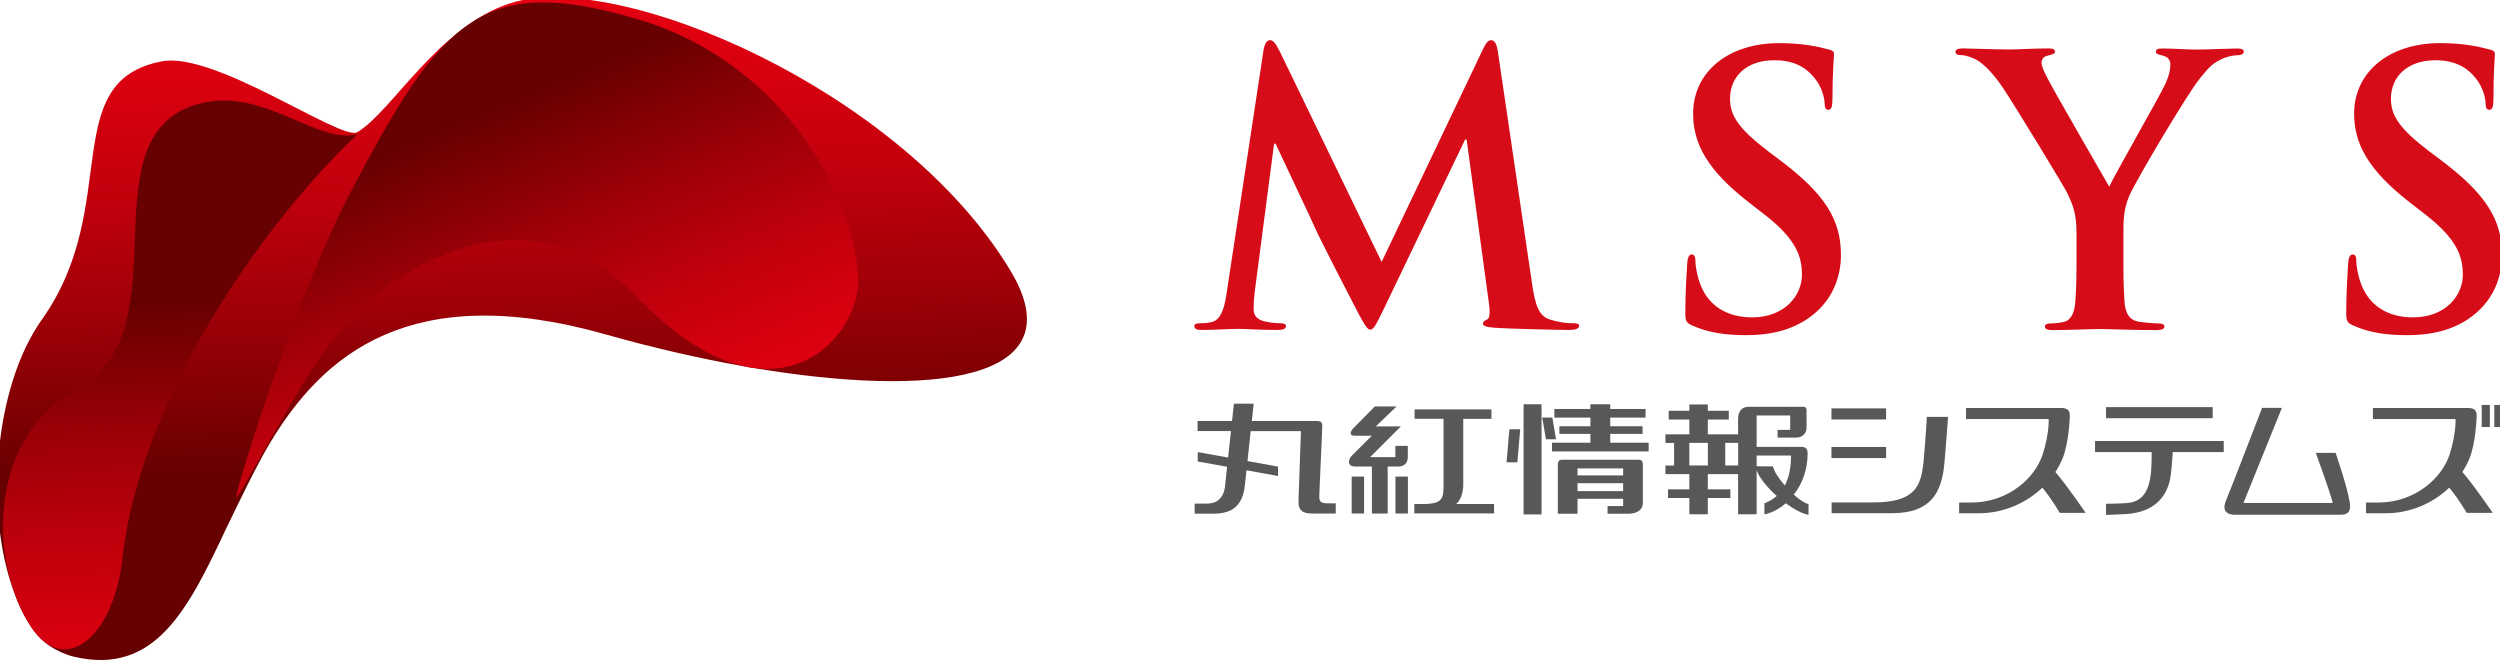
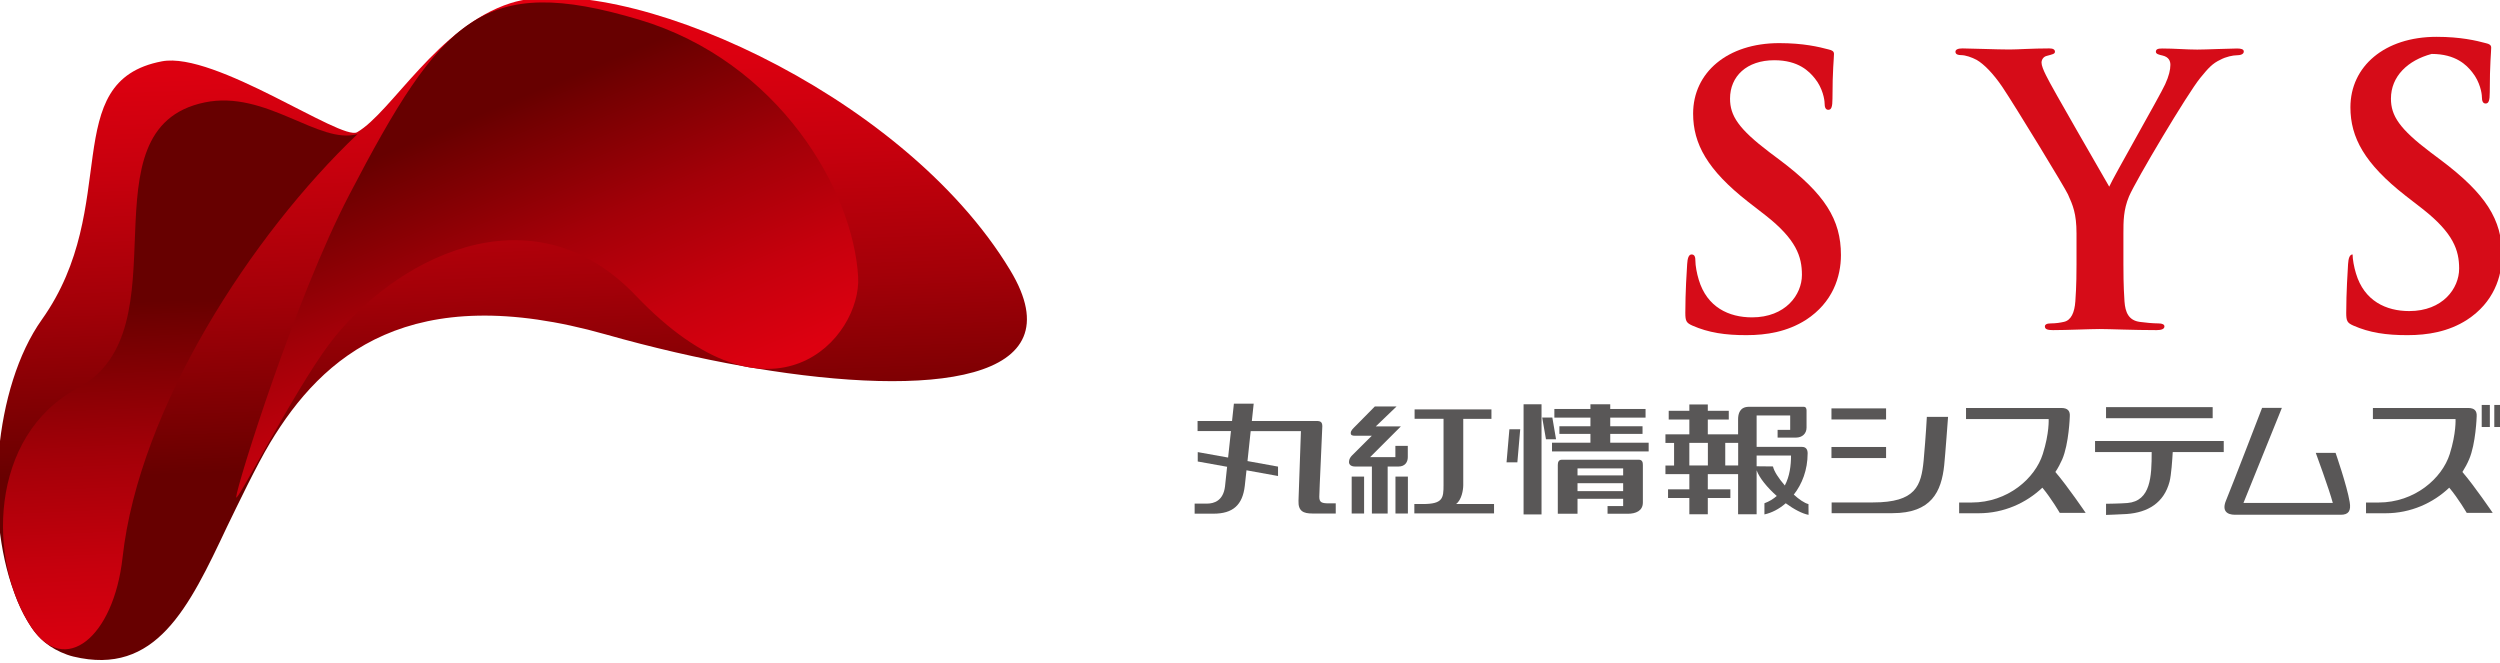
<svg xmlns="http://www.w3.org/2000/svg" version="1.1" id="レイヤー_1" x="0px" y="0px" viewBox="0 0 298 79" style="enable-background:new 0 0 298 79;" xml:space="preserve">
  <style type="text/css">
	.st0{fill:url(#SVGID_1_);}
	.st1{fill:url(#SVGID_2_);}
	.st2{fill:url(#SVGID_3_);}
	.st3{fill:#D60C18;}
	.st4{fill:#595757;}
</style>
  <g>
    <g>
      <linearGradient id="SVGID_1_" gradientUnits="userSpaceOnUse" x1="59.158" y1="-0.51" x2="61.292" y2="54.978">
        <stop offset="0" style="stop-color:#E40011" />
        <stop offset="0.142" style="stop-color:#DC0010" />
        <stop offset="0.361" style="stop-color:#C6000D" />
        <stop offset="0.631" style="stop-color:#A30008" />
        <stop offset="0.937" style="stop-color:#720001" />
        <stop offset="1" style="stop-color:#670000" />
      </linearGradient>
      <path class="st0" d="M32.19,52.79c6.27-10.44,16.68-19.54,40.04-12.92c5.43,1.54,11.04,2.84,16.46,3.8l0,0    c0.43,0.09,0.84,0.16,1.25,0.21c0,0-0.01,0-0.01,0c20.97,3.51,38.53,1.67,30.49-11.66C107.44,10.69,73.65-3.71,60.84,0.38    c-8.62,2.76-14.17,13.01-18.27,15.38c-1.87,1.08-16.94-9.65-23.27-8.45C6.78,9.7,14.6,24.56,5,38.08    c-5.78,8.13-6.8,23.14-3.36,32.39c0,0,0,0,0-0.01c0.55,1.59,1.26,3.06,2.12,4.34c0.7,1.04,1.53,1.78,2.24,2.25    c0.71,0.47,1.75,0.97,2.74,1.21c9.84,2.37,13.76-5.8,18.3-15.43C28.38,60.08,30.55,55.52,32.19,52.79z" />
      <linearGradient id="SVGID_2_" gradientUnits="userSpaceOnUse" x1="71.192" y1="58.587" x2="53.098" y2="15.3">
        <stop offset="0" style="stop-color:#E40011" />
        <stop offset="0.142" style="stop-color:#DC0010" />
        <stop offset="0.361" style="stop-color:#C6000D" />
        <stop offset="0.631" style="stop-color:#A30008" />
        <stop offset="0.937" style="stop-color:#720001" />
        <stop offset="1" style="stop-color:#670000" />
      </linearGradient>
      <path class="st1" d="M28.15,59.26c0.1-1.47,7.07-23.73,13.48-36.03C52.66,2.07,57.6-3.19,76.14,2.33    c16.72,4.98,25.58,20.41,26.15,30.69c0.4,7.19-10.14,19.38-26.5,2.22c-12.63-13.25-29.17-4.09-36.55,5.78    C35,46.69,28.09,60.27,28.15,59.26z" />
      <linearGradient id="SVGID_3_" gradientUnits="userSpaceOnUse" x1="23.491" y1="84.527" x2="21.312" y2="35.739">
        <stop offset="0" style="stop-color:#E40011" />
        <stop offset="0.142" style="stop-color:#DC0010" />
        <stop offset="0.361" style="stop-color:#C6000D" />
        <stop offset="0.631" style="stop-color:#A30008" />
        <stop offset="0.937" style="stop-color:#720001" />
        <stop offset="1" style="stop-color:#670000" />
      </linearGradient>
      <path class="st2" d="M42.62,15.98c-4.58,1.33-10.9-5.3-18.23-3.77C9.45,15.32,22.27,39.33,9.27,46.26    C-1.4,51.96-1.49,66.98,3.76,74.81c3.92,5.84,9.78,1.25,10.85-8.36C16.58,48.66,29.99,27.99,42.62,15.98z" />
    </g>
    <g>
      <g>
-         <path class="st3" d="M150.62,5.94c0.13-0.75,0.4-1.15,0.75-1.15c0.35,0,0.62,0.22,1.2,1.38l12.12,25.05l12.08-25.36     c0.35-0.72,0.58-1.07,0.98-1.07c0.4,0,0.67,0.45,0.8,1.38l4.04,27.44c0.4,2.8,0.84,4.09,2.18,4.48c1.29,0.4,2.18,0.44,2.75,0.44     c0.4,0,0.71,0.04,0.71,0.31c0,0.36-0.53,0.49-1.16,0.49c-1.11,0-7.23-0.13-9.01-0.27c-1.02-0.09-1.29-0.22-1.29-0.49     c0-0.22,0.18-0.35,0.49-0.49c0.27-0.09,0.4-0.67,0.22-1.91l-2.66-19.54h-0.18l-9.68,20.17c-1.02,2.09-1.24,2.49-1.64,2.49     c-0.39,0-0.84-0.89-1.55-2.22c-1.07-2.04-4.57-8.84-5.1-10.08c-0.4-0.93-3.07-6.53-4.62-9.86h-0.18l-2.31,17.67     c-0.09,0.8-0.13,1.38-0.13,2.09c0,0.84,0.58,1.25,1.33,1.42c0.8,0.18,1.42,0.22,1.86,0.22c0.36,0,0.67,0.09,0.67,0.31     c0,0.4-0.4,0.49-1.07,0.49c-1.87,0-3.86-0.13-4.66-0.13c-0.85,0-2.98,0.13-4.4,0.13c-0.44,0-0.8-0.09-0.8-0.49     c0-0.22,0.27-0.31,0.71-0.31c0.36,0,0.67,0,1.33-0.13c1.24-0.26,1.6-2,1.82-3.51L150.62,5.94z" />
        <path class="st3" d="M201.73,38.81c-0.71-0.32-0.84-0.53-0.84-1.51c0-2.44,0.17-5.11,0.22-5.82c0.04-0.66,0.17-1.15,0.53-1.15     c0.4,0,0.45,0.39,0.45,0.75c0,0.58,0.17,1.51,0.4,2.26c0.98,3.29,3.6,4.49,6.35,4.49c4,0,5.95-2.71,5.95-5.06     c0-2.18-0.66-4.22-4.35-7.11l-2.05-1.59c-4.88-3.82-6.57-6.93-6.57-10.53c0-4.88,4.08-8.4,10.26-8.4c2.89,0,4.75,0.45,5.91,0.76     c0.4,0.09,0.62,0.22,0.62,0.53c0,0.58-0.18,1.87-0.18,5.33c0,0.97-0.13,1.33-0.49,1.33c-0.31,0-0.45-0.26-0.45-0.8     c0-0.4-0.22-1.78-1.15-2.93c-0.67-0.84-1.95-2.18-4.84-2.18c-3.29,0-5.28,1.91-5.28,4.58c0,2.04,1.02,3.6,4.7,6.39l1.24,0.93     c5.37,4.04,7.28,7.1,7.28,11.32c0,2.58-0.97,5.65-4.17,7.73c-2.23,1.42-4.71,1.82-7.06,1.82     C205.64,39.96,203.64,39.65,201.73,38.81z" />
        <path class="st3" d="M247.52,27.84c0-2.4-0.44-3.38-1.02-4.67c-0.31-0.71-6.26-10.48-7.81-12.79c-1.11-1.64-2.22-2.75-3.07-3.24     c-0.58-0.31-1.33-0.57-1.86-0.57c-0.36,0-0.67-0.09-0.67-0.4c0-0.27,0.31-0.4,0.84-0.4c0.8,0,4.14,0.13,5.6,0.13     c0.93,0,2.76-0.13,4.75-0.13c0.44,0,0.67,0.13,0.67,0.4c0,0.26-0.31,0.31-0.97,0.49c-0.4,0.09-0.63,0.45-0.63,0.8     c0,0.35,0.22,0.89,0.53,1.51c0.61,1.33,6.84,12.03,7.54,13.28c0.45-1.07,6.05-10.84,6.67-12.21c0.45-0.98,0.62-1.73,0.62-2.31     c0-0.44-0.17-0.93-0.93-1.11c-0.4-0.09-0.8-0.18-0.8-0.44c0-0.31,0.22-0.4,0.76-0.4c1.46,0,2.88,0.13,4.17,0.13     c0.98,0,3.91-0.13,4.75-0.13c0.49,0,0.8,0.09,0.8,0.36c0,0.31-0.36,0.45-0.84,0.45c-0.44,0-1.29,0.17-1.95,0.53     c-0.94,0.44-1.42,0.97-2.4,2.17c-1.47,1.78-7.68,12.21-8.49,14.12c-0.67,1.6-0.67,2.98-0.67,4.44v3.64c0,0.71,0,2.58,0.13,4.44     c0.09,1.29,0.49,2.26,1.82,2.44c0.62,0.09,1.6,0.18,2.23,0.18c0.48,0,0.71,0.14,0.71,0.36c0,0.31-0.36,0.44-0.93,0.44     c-2.8,0-5.6-0.13-6.8-0.13c-1.11,0-3.91,0.13-5.55,0.13c-0.62,0-0.97-0.09-0.97-0.44c0-0.22,0.22-0.36,0.7-0.36     c0.62,0,1.15-0.09,1.55-0.18c0.89-0.18,1.29-1.15,1.38-2.44c0.14-1.87,0.14-3.74,0.14-4.44V27.84z" />
-         <path class="st3" d="M280.52,38.81c-0.72-0.32-0.85-0.53-0.85-1.51c0-2.44,0.18-5.11,0.22-5.82c0.04-0.66,0.18-1.15,0.54-1.15     c0.4,0,0.44,0.39,0.44,0.75c0,0.58,0.17,1.51,0.4,2.26c0.98,3.29,3.6,4.49,6.35,4.49c4,0,5.95-2.71,5.95-5.06     c0-2.18-0.67-4.22-4.35-7.11l-2.05-1.59c-4.88-3.82-6.56-6.93-6.56-10.53c0-4.88,4.08-8.4,10.26-8.4c2.88,0,4.75,0.45,5.9,0.76     c0.4,0.09,0.62,0.22,0.62,0.53c0,0.58-0.17,1.87-0.17,5.33c0,0.97-0.13,1.33-0.49,1.33c-0.31,0-0.45-0.26-0.45-0.8     c0-0.4-0.22-1.78-1.15-2.93c-0.66-0.84-1.95-2.18-4.84-2.18C287,7.19,285,9.1,285,11.76c0,2.04,1.02,3.6,4.71,6.39l1.24,0.93     c5.37,4.04,7.29,7.1,7.29,11.32c0,2.58-0.98,5.65-4.18,7.73c-2.21,1.42-4.71,1.82-7.06,1.82     C284.42,39.96,282.42,39.65,280.52,38.81z" />
+         <path class="st3" d="M280.52,38.81c-0.72-0.32-0.85-0.53-0.85-1.51c0-2.44,0.18-5.11,0.22-5.82c0.04-0.66,0.18-1.15,0.54-1.15     c0,0.58,0.17,1.51,0.4,2.26c0.98,3.29,3.6,4.49,6.35,4.49c4,0,5.95-2.71,5.95-5.06     c0-2.18-0.67-4.22-4.35-7.11l-2.05-1.59c-4.88-3.82-6.56-6.93-6.56-10.53c0-4.88,4.08-8.4,10.26-8.4c2.88,0,4.75,0.45,5.9,0.76     c0.4,0.09,0.62,0.22,0.62,0.53c0,0.58-0.17,1.87-0.17,5.33c0,0.97-0.13,1.33-0.49,1.33c-0.31,0-0.45-0.26-0.45-0.8     c0-0.4-0.22-1.78-1.15-2.93c-0.66-0.84-1.95-2.18-4.84-2.18C287,7.19,285,9.1,285,11.76c0,2.04,1.02,3.6,4.71,6.39l1.24,0.93     c5.37,4.04,7.29,7.1,7.29,11.32c0,2.58-0.98,5.65-4.18,7.73c-2.21,1.42-4.71,1.82-7.06,1.82     C284.42,39.96,282.42,39.65,280.52,38.81z" />
      </g>
      <g>
        <path class="st4" d="M158.45,60c-0.88,0-1.19-0.09-1.19-0.78c0-0.69,0.36-7.94,0.36-8.4c0-0.46-0.16-0.64-0.67-0.64     c0,0-3.99,0-7.73,0l0.22-2.06h-2.36l-0.22,2.06c-2.23,0-3.97,0-4.11,0v1.2c0.15,0,1.87,0,3.98,0l-0.34,3.16l-3.62-0.65v1.12     l3.5,0.63l-0.25,2.35c-0.21,1.69-1.29,2.04-2.15,2.04c0,0-1.07,0-1.47,0v1.2c0.4,0,2.25,0,2.25,0c2.31,0,3.47-1.03,3.73-3.33     l0.2-1.84l3.76,0.68v-1.12l-3.64-0.66l0.38-3.57c3.03,0,5.99,0,5.99,0s-0.23,6.64-0.29,8.3c-0.05,1.25,0.6,1.52,1.65,1.52     c0.54,0,2.79,0,2.79,0V60C159.22,60,159.02,60,158.45,60z" />
        <g>
          <path class="st4" d="M229.68,49.69c0,0-0.11,2.18-0.38,5.19c-0.29,3.02-0.92,5.01-6.04,5.01c-2.94,0-4.93,0-4.93,0v1.28      c0,0,5.05,0,7.25,0c4.63,0,5.84-2.55,6.17-5.72c0.12-1.13,0.46-5.76,0.46-5.76H229.68z" />
          <rect x="218.31" y="48.68" class="st4" width="6.51" height="1.32" />
          <rect x="218.31" y="53.28" class="st4" width="6.51" height="1.32" />
        </g>
        <path class="st4" d="M280.08,59.82c-0.32-1.93-1.68-5.84-1.68-5.84h-2.36c0,0,1.62,4.4,2.03,5.97h-10.65L272,48.62h-2.36     c0,0-3.78,9.82-4.3,11.04c-0.51,1.23,0.1,1.7,1.08,1.7h12.6C279.94,61.36,280.27,60.91,280.08,59.82z" />
        <g>
          <rect x="251.04" y="48.53" class="st4" width="12.71" height="1.32" />
          <path class="st4" d="M265.07,52.57h-15.34v1.32h6.75c0,2.91-0.11,5.83-2.89,6.07c-0.83,0.07-2.55,0.09-2.55,0.09v1.33      c0,0,1.88-0.07,2.48-0.11c2.52-0.19,4.42-1.33,5.09-3.85c0.21-0.81,0.33-2.64,0.38-3.53h6.08V52.57z" />
        </g>
        <g>
          <rect x="181.61" y="48.19" class="st4" width="2.14" height="13.13" />
          <polygon class="st4" points="179.58,55.11 180.87,55.11 181.21,51.17 179.92,51.17     " />
          <polygon class="st4" points="185.04,49.77 183.83,49.77 184.28,52.36 185.48,52.36     " />
          <polygon class="st4" points="191.94,52.77 191.94,51.72 195.79,51.72 195.79,50.81 191.94,50.81 191.94,49.78 196.15,49.78       196.15,48.75 191.94,48.75 191.94,48.19 189.58,48.19 189.58,48.75 185.28,48.75 185.28,49.78 189.58,49.78 189.58,50.81       185.88,50.81 185.88,51.72 189.58,51.72 189.58,52.77 185,52.77 185,53.81 196.52,53.81 196.52,52.77     " />
          <path class="st4" d="M195.35,54.8h-9.18c-0.38,0-0.48,0.29-0.48,0.63c0,0.26,0,5.81,0,5.81h2.35v-1.78h5.44v0.86h-1.86v0.92      c0,0,1.6,0,2.41,0c0.96,0,1.8-0.35,1.8-1.34c0,0,0-4.21,0-4.47C195.84,55.08,195.73,54.8,195.35,54.8z M193.48,55.83v0.84h-5.44      v-0.84H193.48z M188.04,58.54v-0.94h5.44v0.94H188.04z" />
        </g>
        <path class="st4" d="M215.57,60.09c-0.5-0.13-1.13-0.57-1.75-1.13c0.98-1.25,1.65-2.93,1.65-4.93c0-0.44-0.19-0.76-0.67-0.76     c-0.34,0-3.6,0-5.41,0v-3.75h4v1.72h-1.5v0.92c0,0,1.62,0,2.21,0c0.69,0,1.24-0.45,1.24-1.18c0,0,0-1.86,0-2.05     c0-0.2-0.06-0.44-0.34-0.44c-0.25,0-6.52,0-6.52,0c-1.11,0-1.3,0.84-1.3,1.5c0,0.12,0,0.8,0,1.78h-3.61v-1.76h2.5v-1.04h-2.5     v-0.76h-2.2v0.76h-2.46v1.04h2.46v1.76h-2.85v1.03h1.03v2.69h-1.03v1.03h2.85v1.81h-2.54v1.03h2.54v1.94h2.2v-1.94h2.69v-1.03     h-2.69v-1.81h3.61c0,2.51,0,4.78,0,4.78h2.21v-5.24c0.33,0.92,1.28,2.07,2.4,3.06c-0.4,0.35-0.88,0.65-1.47,0.87     c0,0.22,0,1.13,0,1.33c0.87-0.19,1.75-0.64,2.54-1.33c0.97,0.71,1.96,1.24,2.72,1.38C215.57,61.11,215.57,60.42,215.57,60.09z      M201.37,52.79h2.21v2.69h-2.21V52.79z M205.65,55.48v-2.69h1.54c0,0.82,0,1.75,0,2.69H205.65z M209.39,55.58V54.3h4.1     c0,1.19-0.16,2.48-0.74,3.57c-0.73-0.84-1.3-1.71-1.41-2.27L209.39,55.58z" />
        <g>
          <path class="st4" d="M245.82,54.75c0.8-1.86,0.9-5.11,0.9-5.11c0.05-0.64-0.23-1.01-1.02-1.01c-0.57,0-11.35,0-11.35,0v1.32      h9.85c0,0,0.1,1.66-0.7,4.17c-0.91,2.89-4.17,5.78-8.49,5.78c-0.97,0-1.48,0-1.48,0v1.28c0,0,0.13,0,2.33,0      c3.01,0,5.67-1.23,7.59-3.05c1.07,1.28,2.07,3,2.07,3h3.09c0,0-2.16-3.18-3.61-4.87C245.33,55.77,245.59,55.27,245.82,54.75z" />
        </g>
        <g>
          <path class="st4" d="M173.55,60.09c0.69-0.5,0.87-1.72,0.87-2.26c0-0.62,0-6.73,0-7.9h3.36V48.8h-9.16v1.12h3.45      c0,1.12,0,6.87,0,7.9c0,1.56-0.08,2.26-2.46,2.26h-1.02v1.12h9.5v-1.12H173.55z" />
          <rect x="161.12" y="56.81" class="st4" width="1.48" height="4.4" />
          <rect x="166.34" y="56.81" class="st4" width="1.48" height="4.4" />
          <path class="st4" d="M166.34,54.49h-3.02l3.66-3.66h-2.99l2.48-2.38h-2.59c0,0-1.96,1.98-2.24,2.27      c-0.39,0.4-0.63,0.59-0.63,0.91c0,0.26,0.2,0.31,0.51,0.31h2c0,0-2.13,2.13-2.33,2.32c-0.2,0.2-0.39,0.45-0.39,0.81      c0,0.31,0.24,0.54,0.75,0.54h1.98v5.6h1.88v-5.6h1.28c0.8,0,1.12-0.54,1.12-1.12c0-0.04,0-1.34,0-1.34h-1.48V54.49z" />
        </g>
        <g>
          <path class="st4" d="M294.32,54.75c0.8-1.86,0.9-5.11,0.9-5.11c0.04-0.64-0.23-1.01-1.02-1.01c-0.57,0-11.35,0-11.35,0v1.32      h9.85c0,0,0.1,1.66-0.69,4.17c-0.91,2.89-4.17,5.78-8.49,5.78c-0.98,0-1.49,0-1.49,0v1.28c0,0,0.13,0,2.33,0      c3.01,0,5.68-1.23,7.59-3.05c1.08,1.28,2.08,3,2.08,3h3.1c0,0-2.16-3.18-3.61-4.87C293.83,55.77,294.1,55.27,294.32,54.75z" />
          <rect x="295.82" y="48.27" class="st4" width="0.97" height="2.63" />
          <rect x="297.32" y="48.27" class="st4" width="0.96" height="2.63" />
        </g>
      </g>
    </g>
  </g>
</svg>